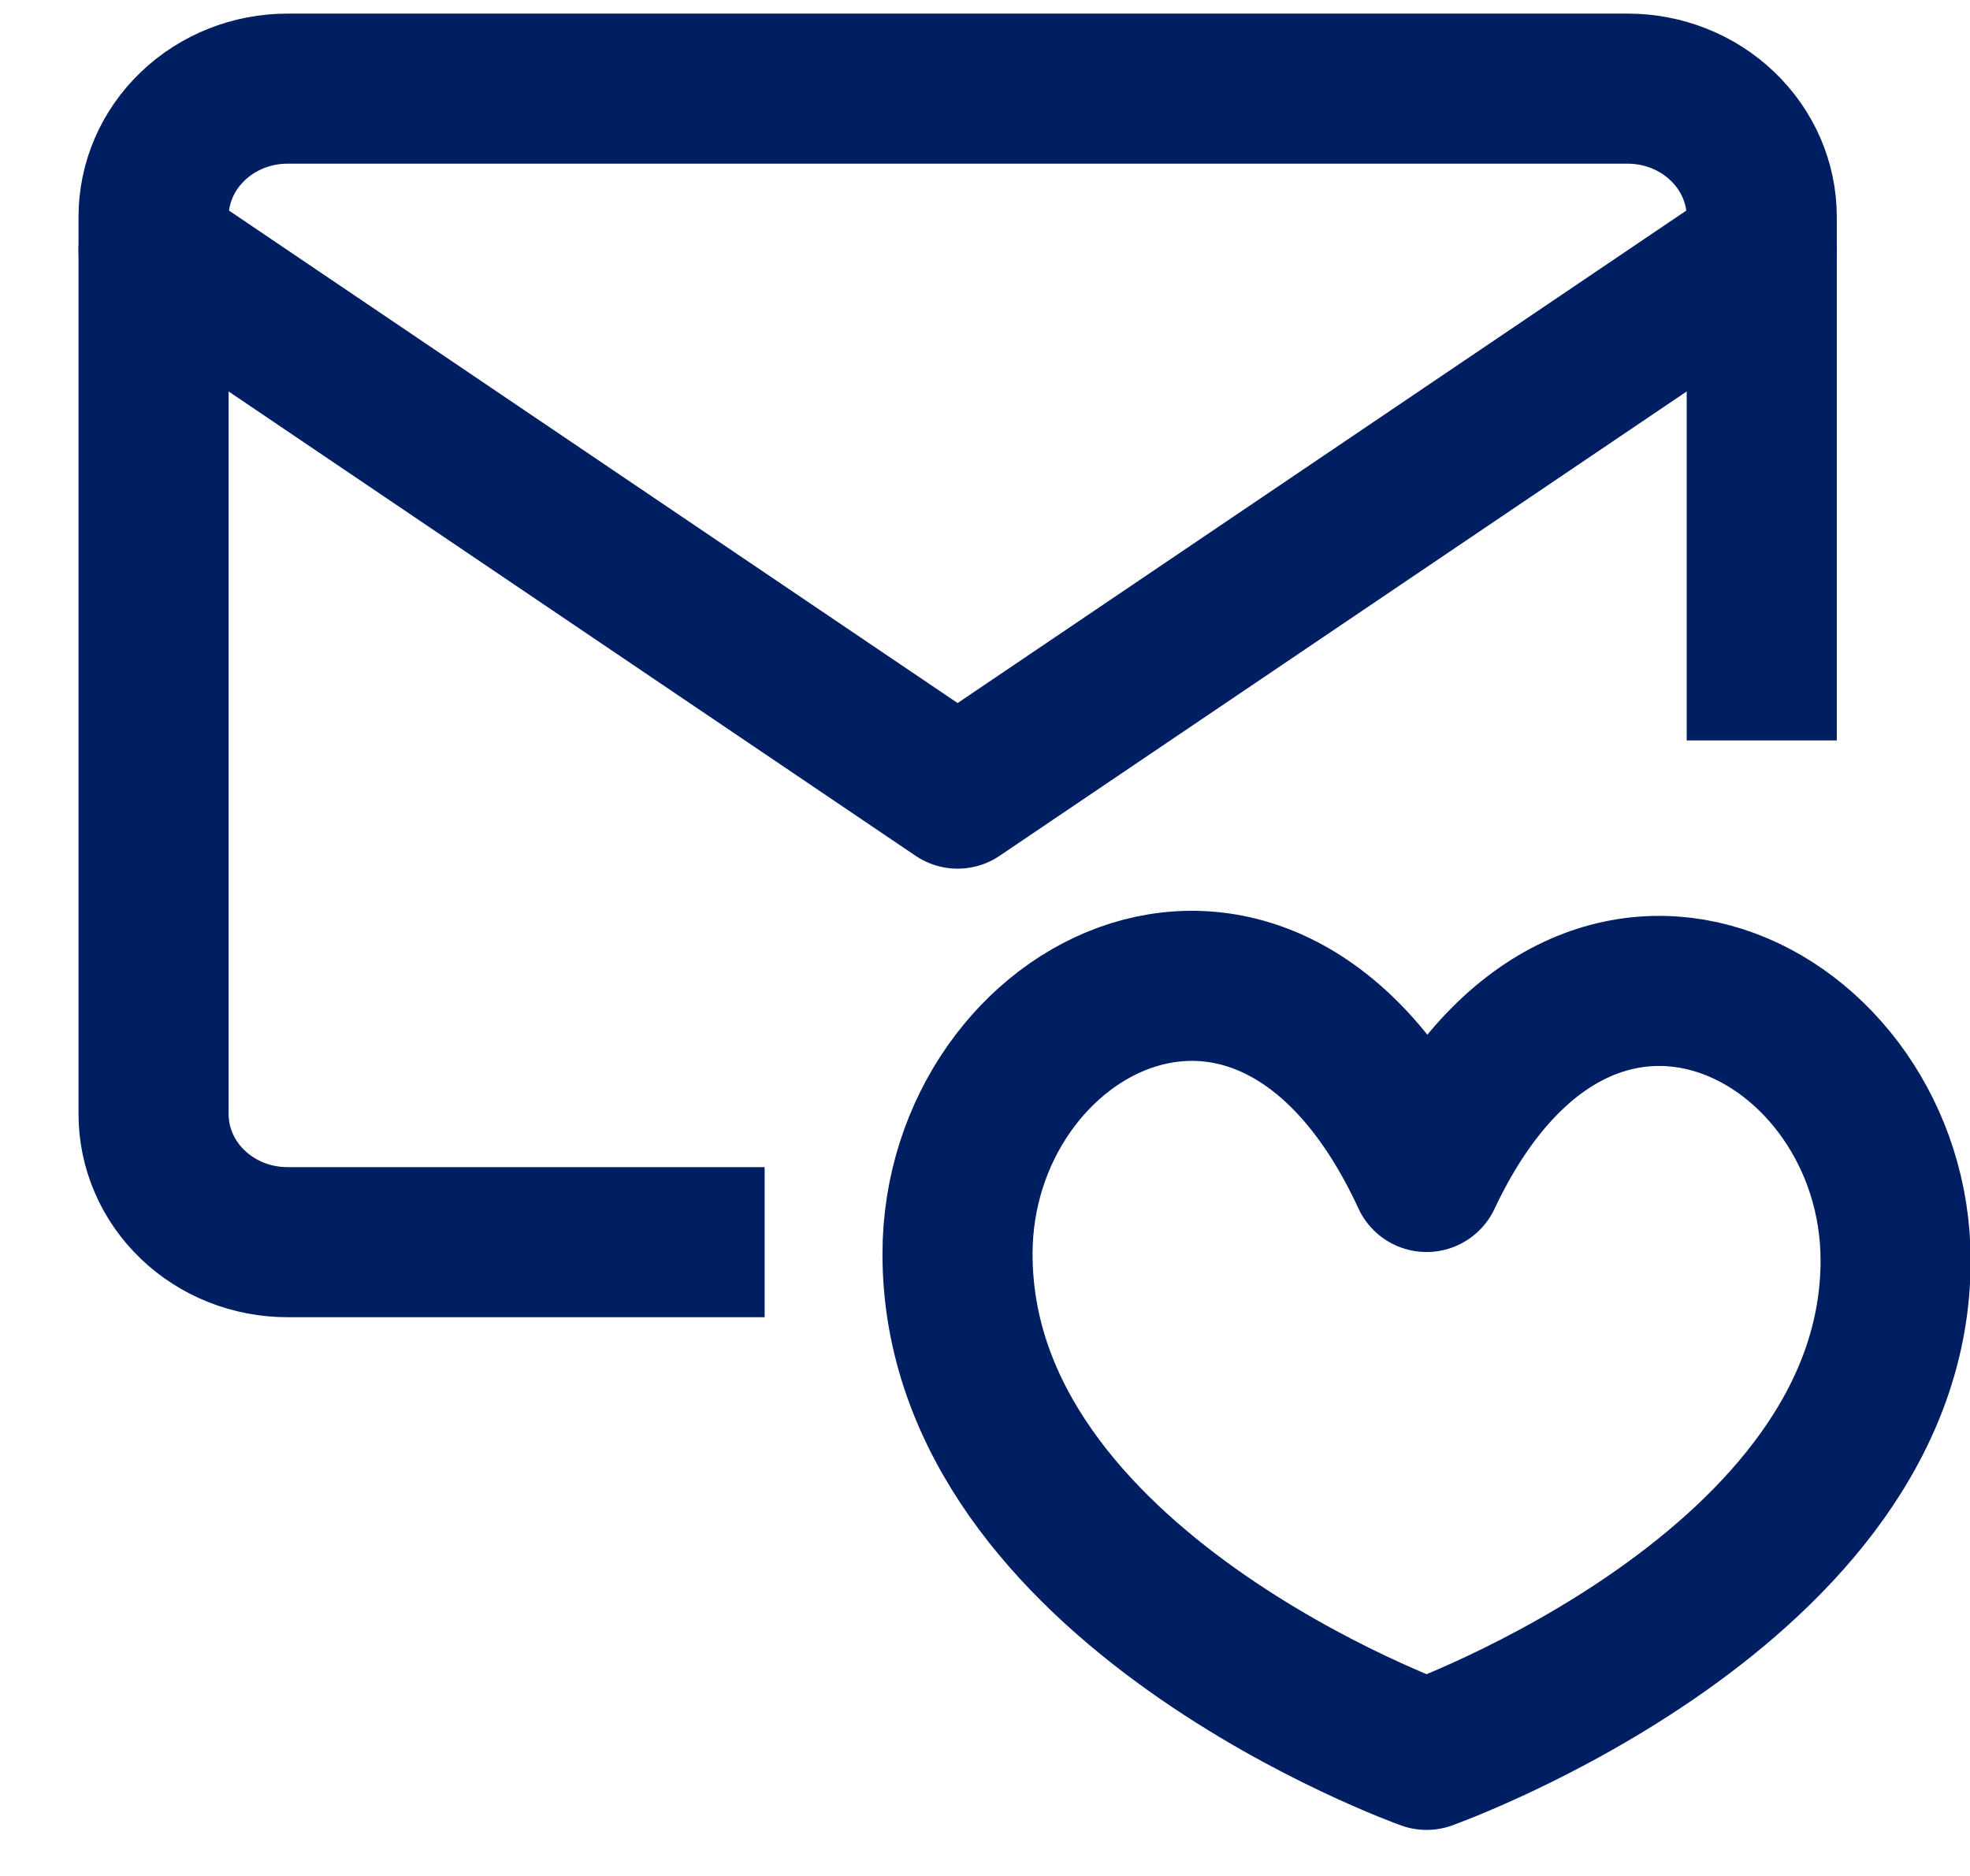
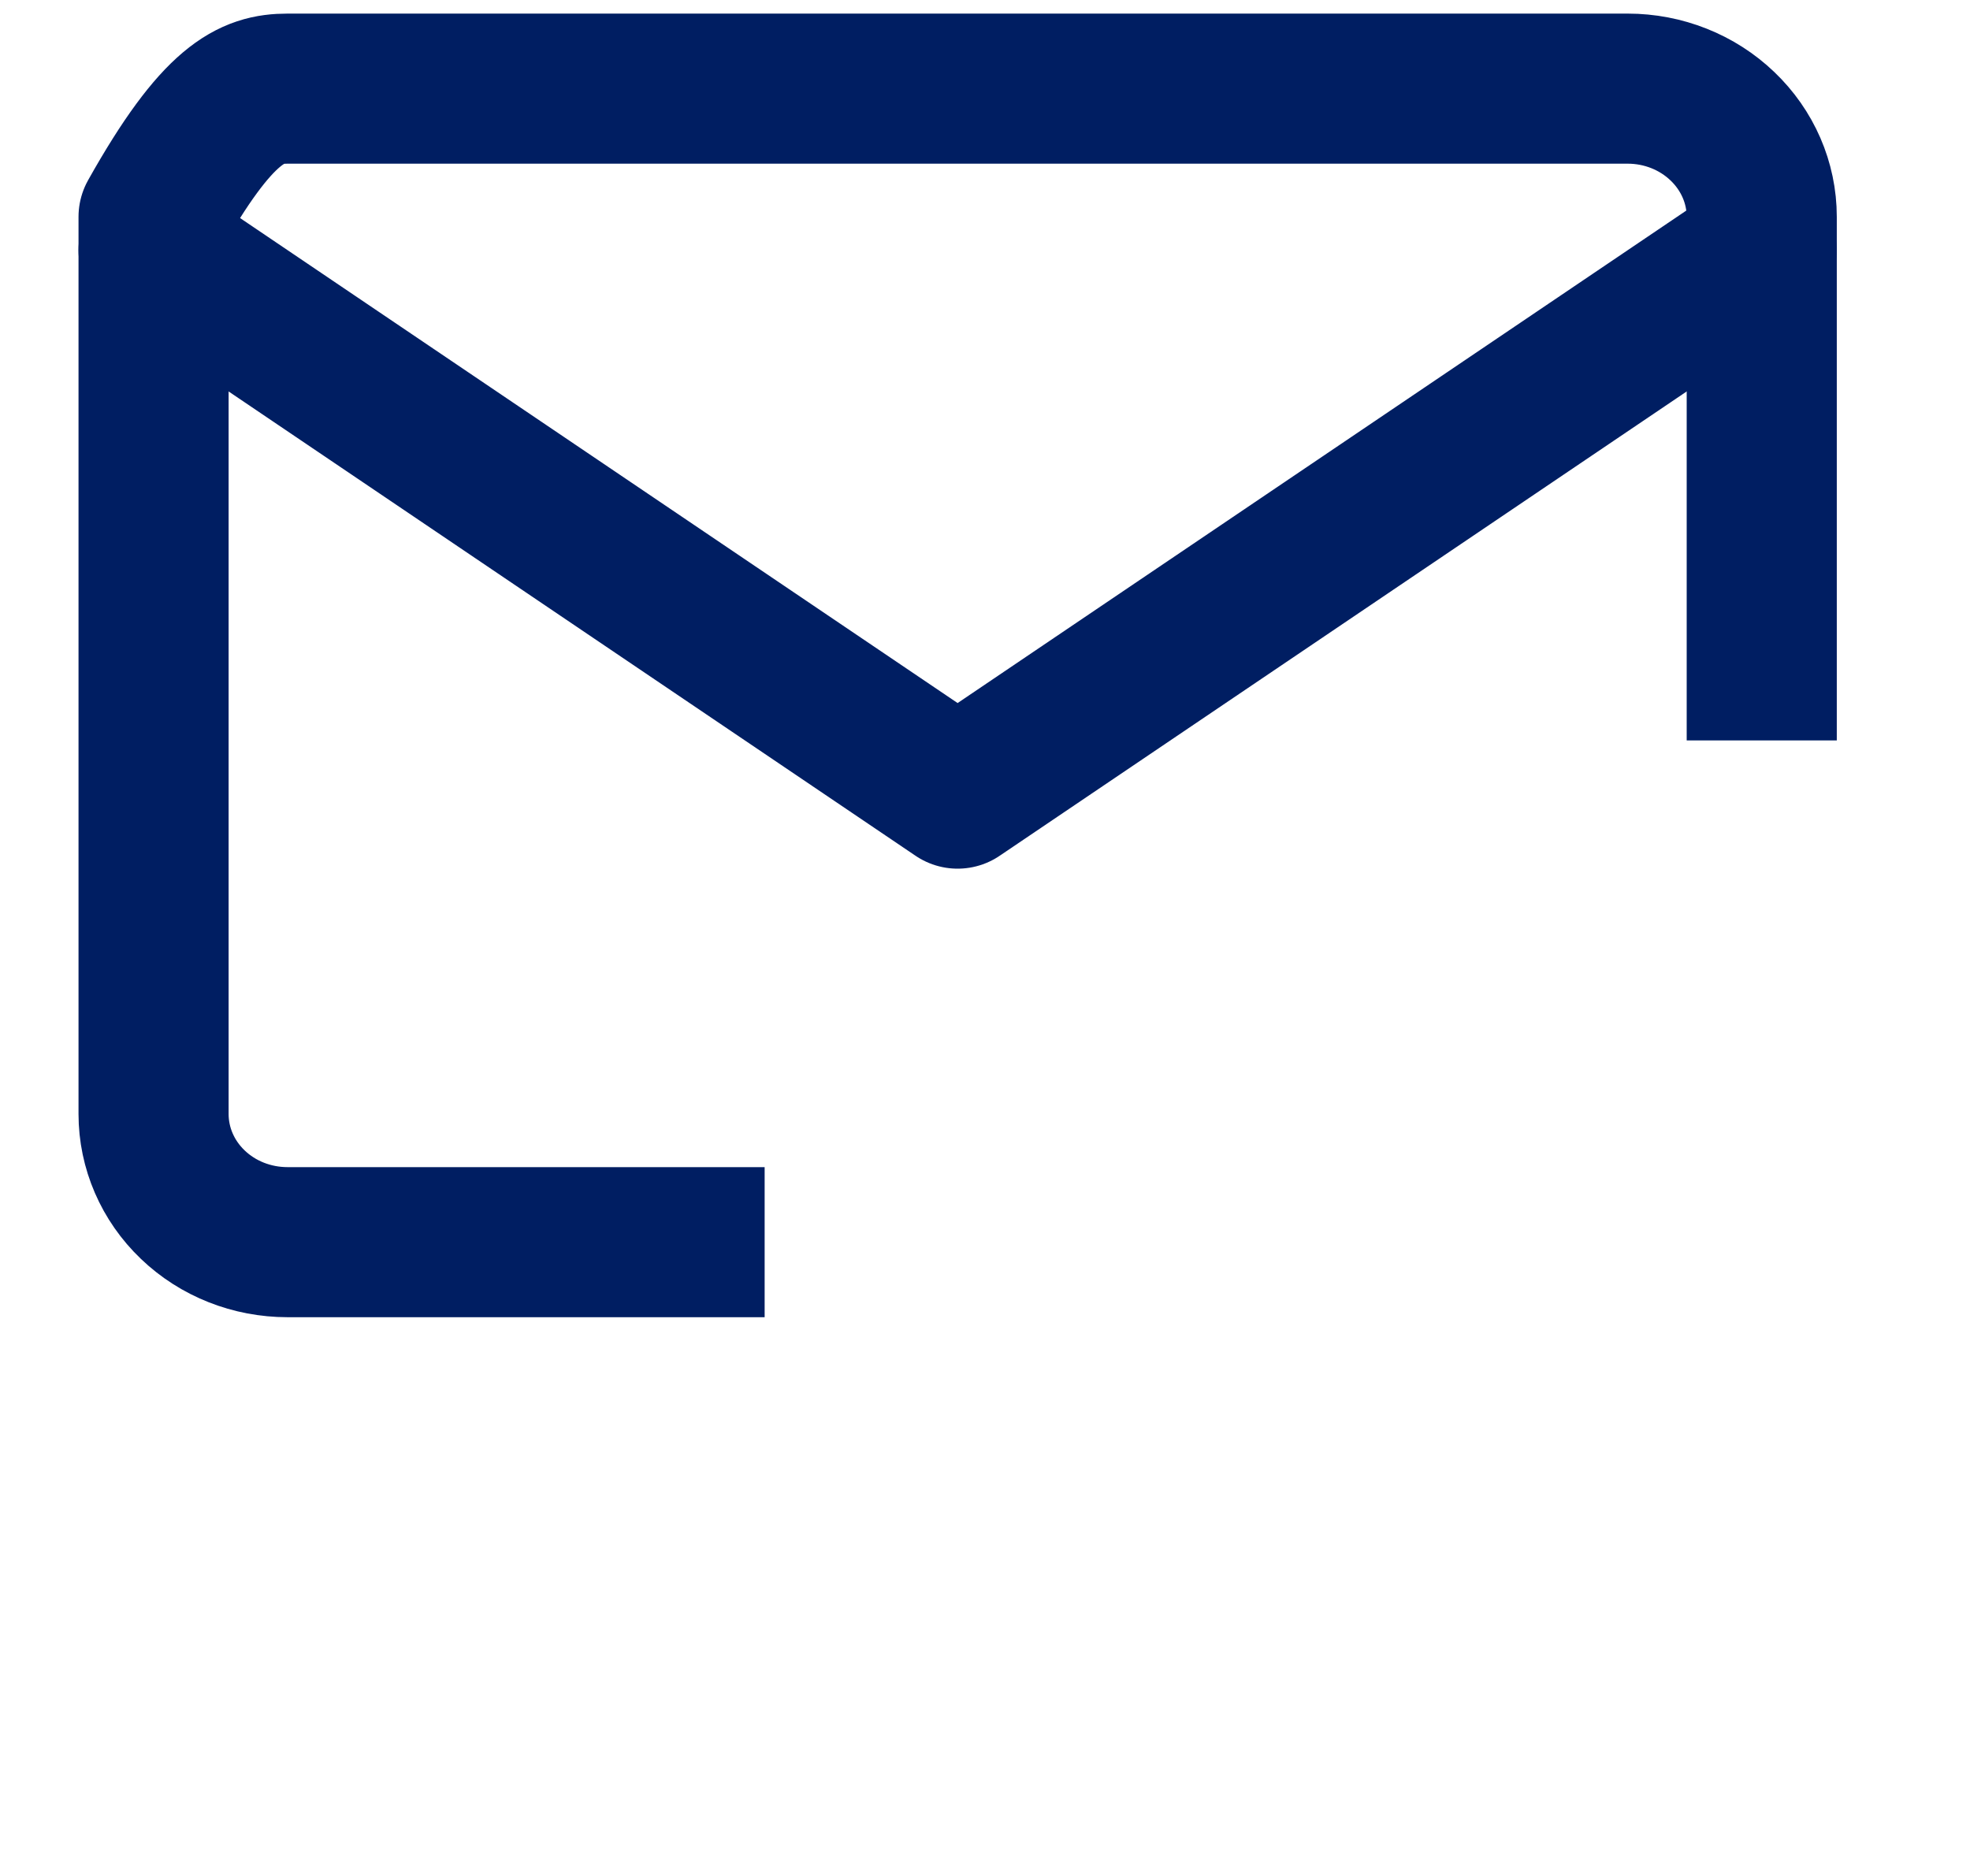
<svg xmlns="http://www.w3.org/2000/svg" width="21" height="20" viewBox="0 0 21 20" fill="none">
-   <path d="M7.351 13.243L3.065 13.243C2.686 13.243 2.323 13.1 2.055 12.843C1.787 12.587 1.637 12.239 1.637 11.877L1.637 2.312C1.637 1.949 1.787 1.602 2.055 1.346C2.323 1.089 2.686 0.945 3.065 0.945L17.351 0.945C17.73 0.945 18.093 1.089 18.361 1.346C18.629 1.602 18.78 1.949 18.78 2.312L18.78 7.094" stroke="#001E62" stroke-width="1.6" stroke-linecap="square" stroke-linejoin="round" />
+   <path d="M7.351 13.243L3.065 13.243C2.686 13.243 2.323 13.1 2.055 12.843C1.787 12.587 1.637 12.239 1.637 11.877L1.637 2.312C2.323 1.089 2.686 0.945 3.065 0.945L17.351 0.945C17.73 0.945 18.093 1.089 18.361 1.346C18.629 1.602 18.78 1.949 18.78 2.312L18.78 7.094" stroke="#001E62" stroke-width="1.6" stroke-linecap="square" stroke-linejoin="round" />
  <path d="M1.637 2.667L10.208 8.461L18.78 2.667" stroke="#001E62" stroke-width="1.6" stroke-linecap="round" stroke-linejoin="round" />
-   <path d="M15.207 12.548C16.878 9.002 20.207 10.782 20.207 13.438C20.207 16.929 15.207 18.709 15.207 18.709C15.207 18.709 10.207 16.929 10.207 13.369C10.207 10.713 13.536 8.933 15.207 12.548Z" stroke="#001E62" stroke-width="1.6" stroke-linecap="round" stroke-linejoin="round" />
</svg>